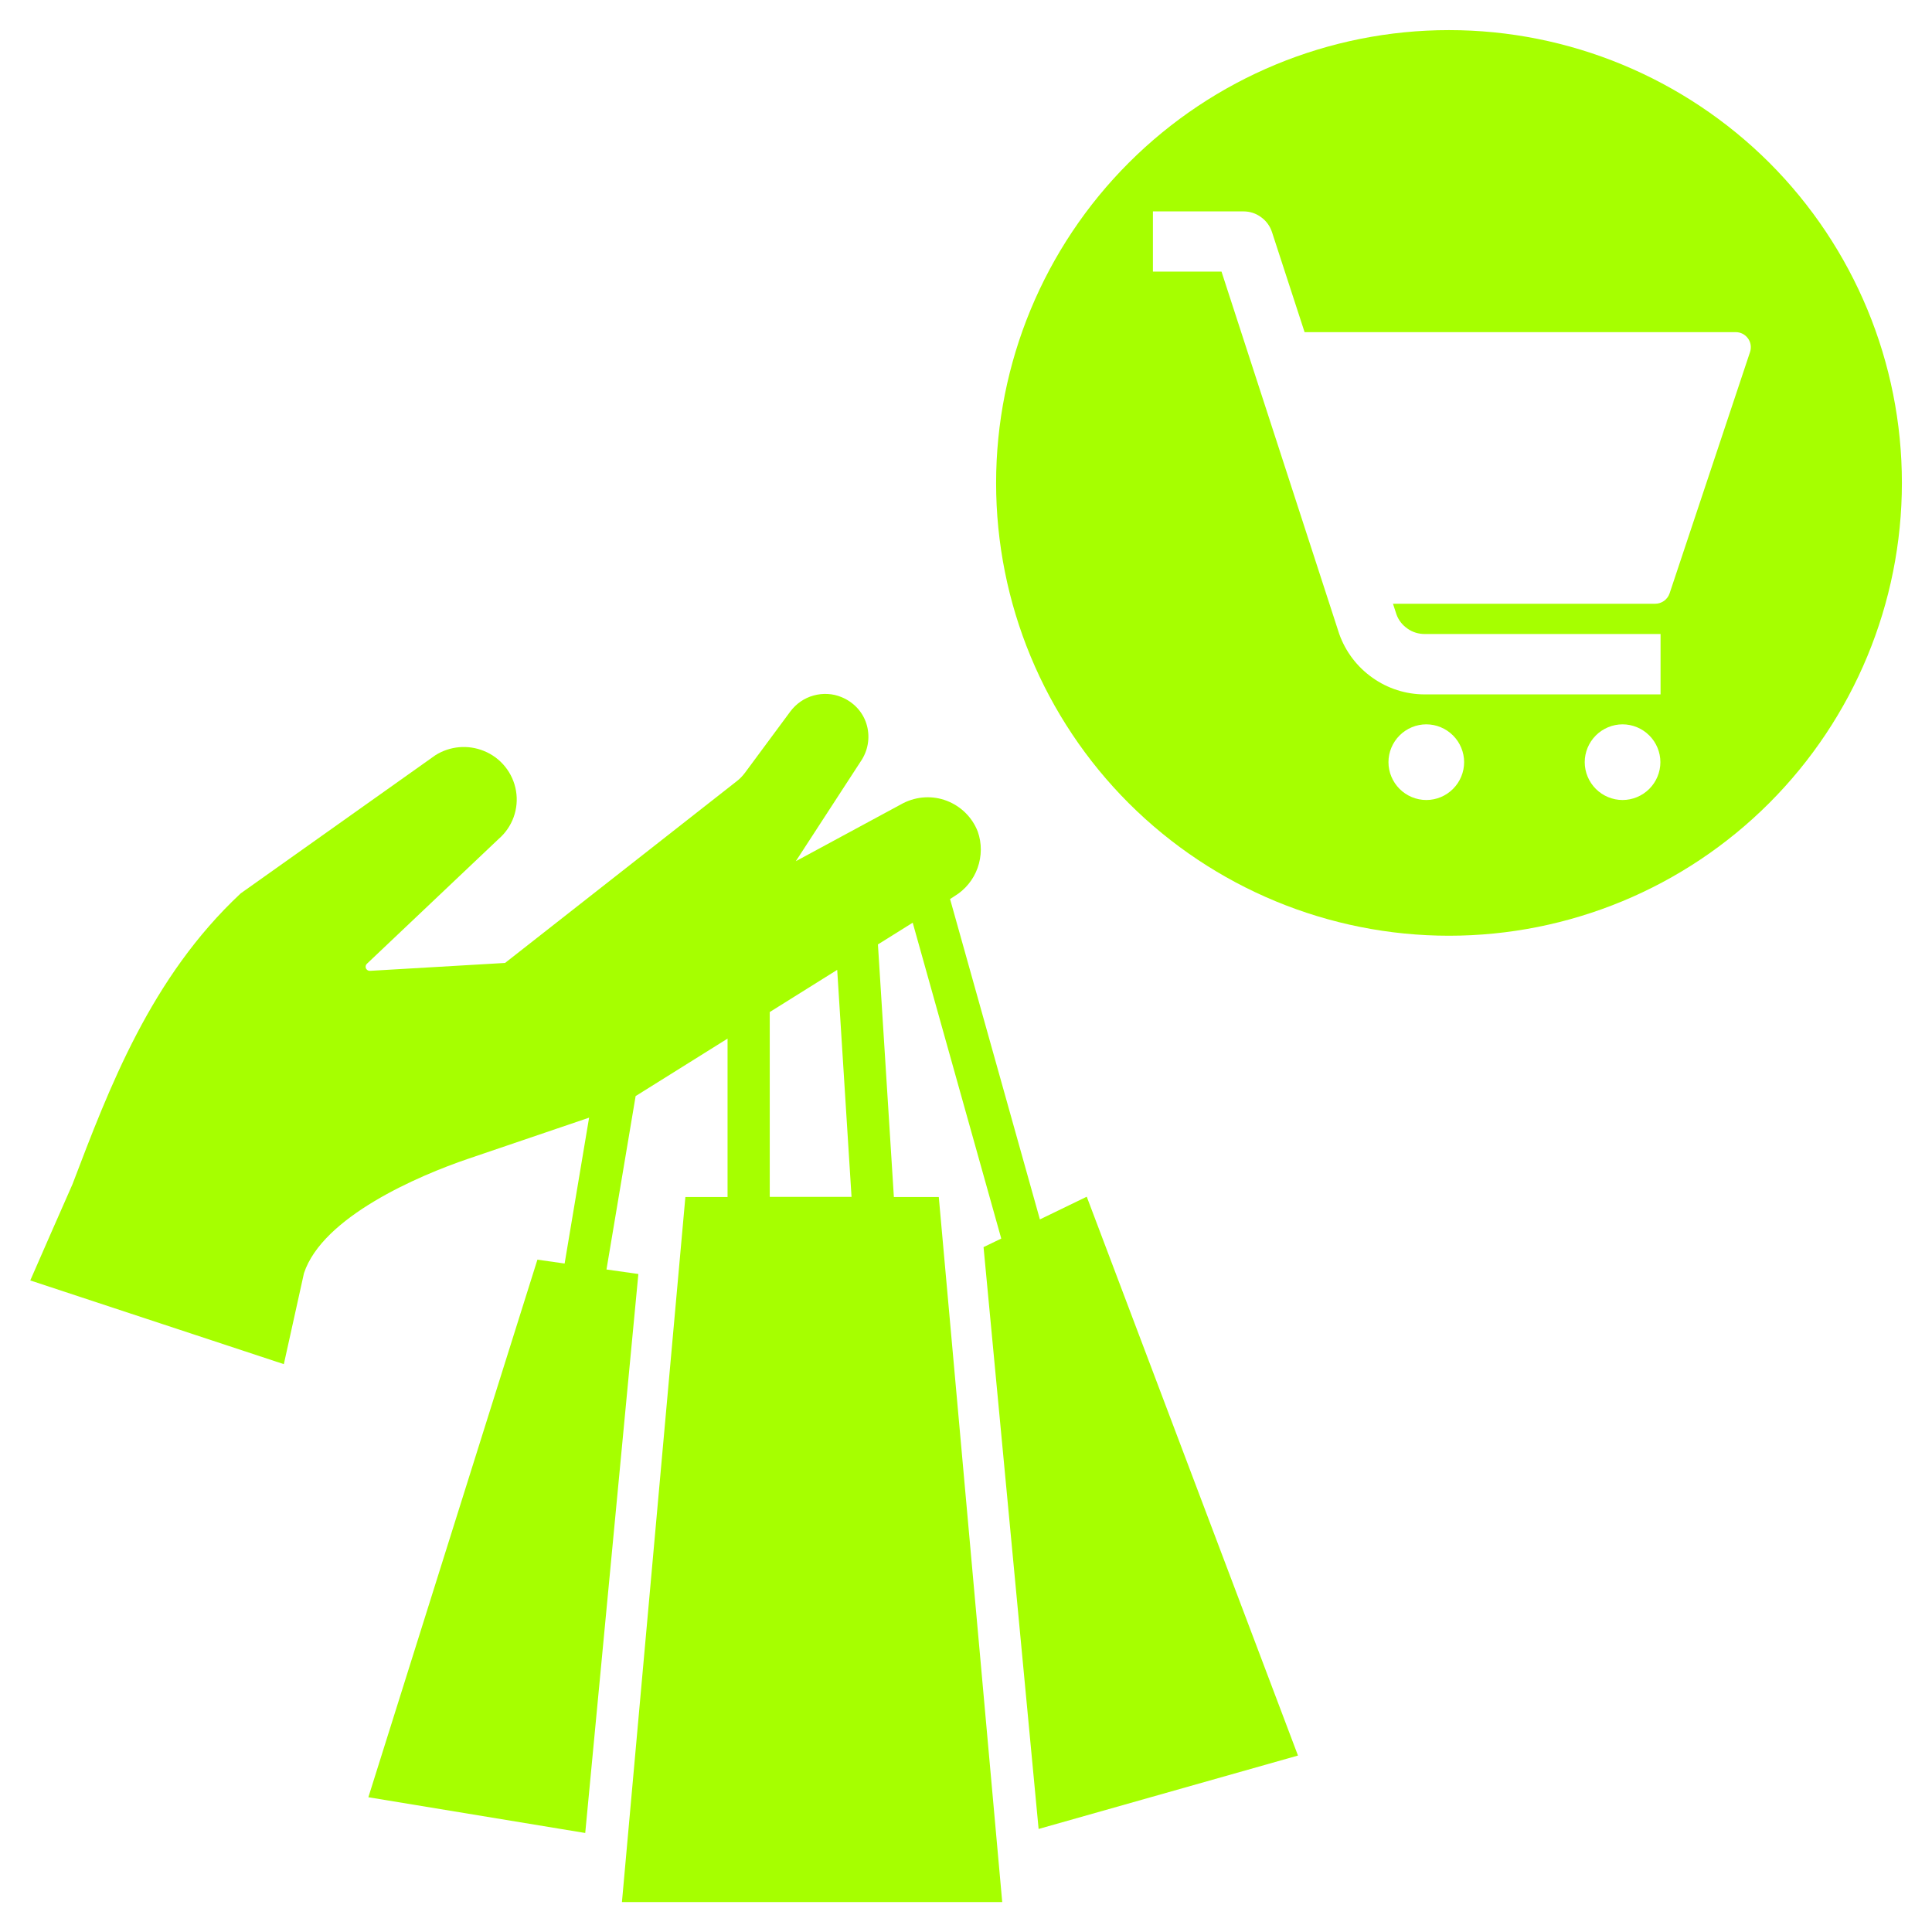
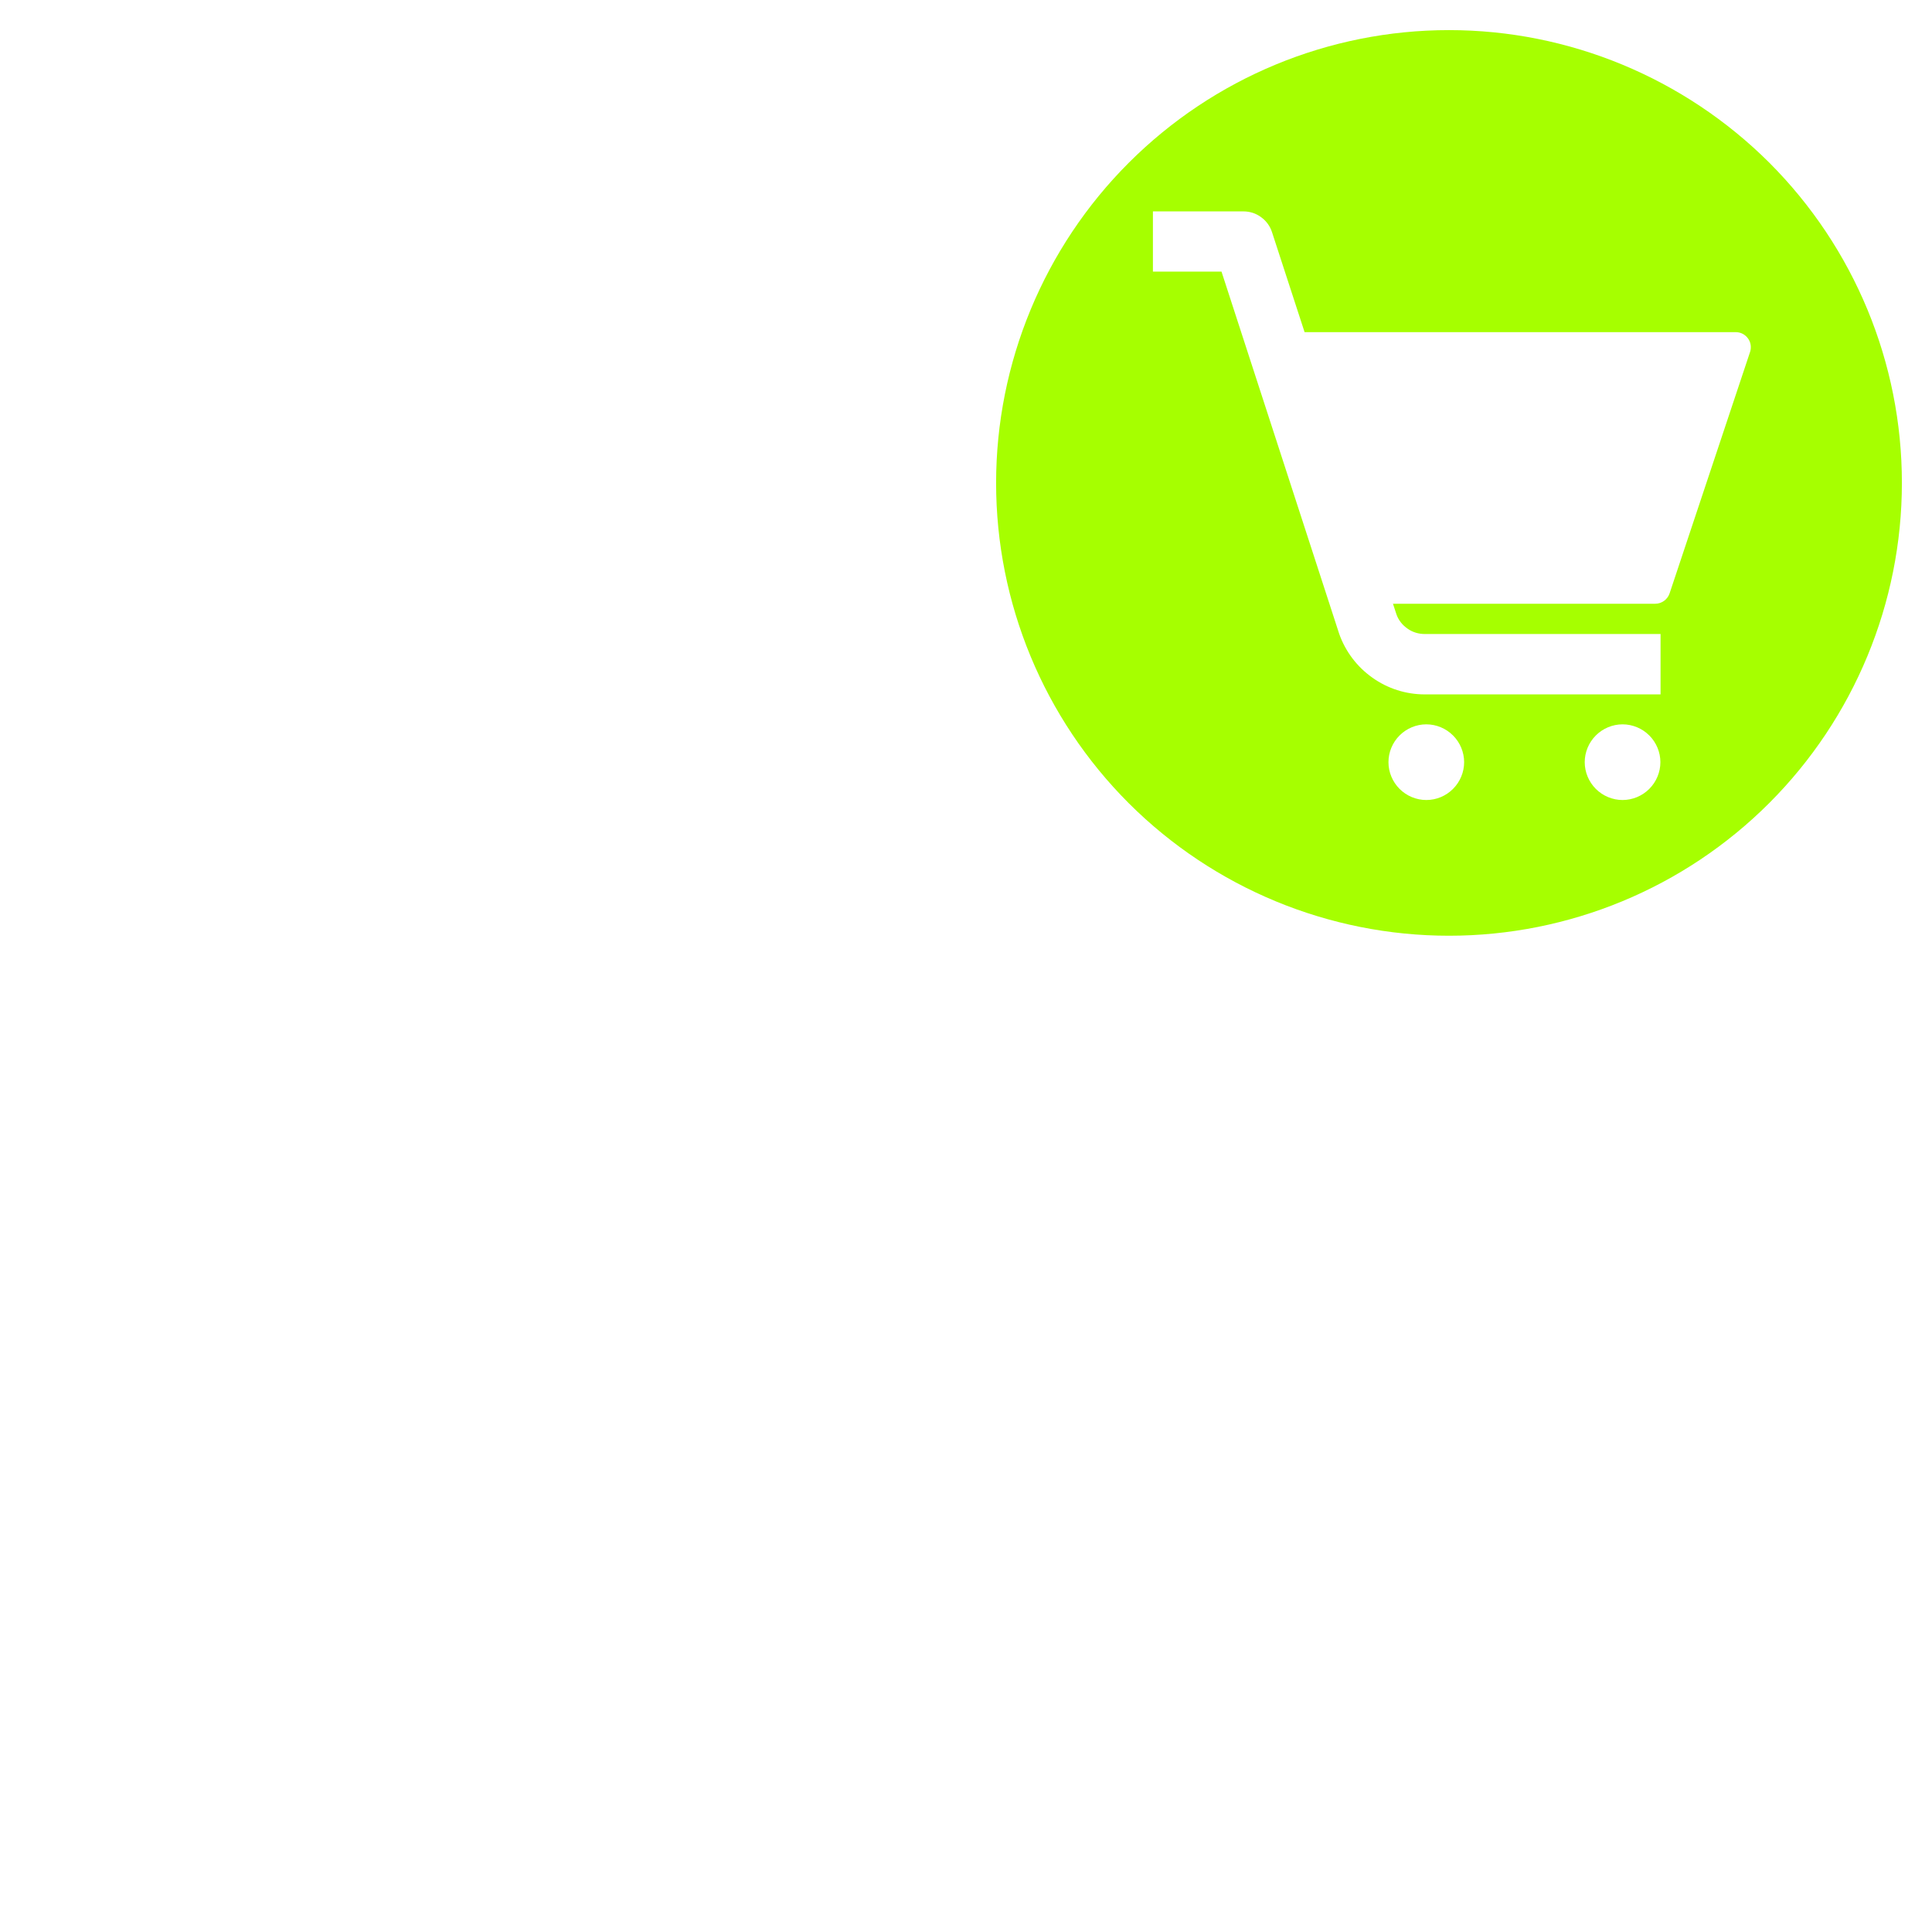
<svg xmlns="http://www.w3.org/2000/svg" id="Layer_1" x="0px" y="0px" viewBox="0 0 1200 1200" style="enable-background:new 0 0 1200 1200;" xml:space="preserve">
  <style type="text/css">	.st0{fill:#A6FF00;}</style>
  <g>
-     <path class="st0" d="M188.8,790.8L188.8,790.8c11.6-35,70.9-60.5,102.1-71.1l75-25.5l-15.2,90.6l-16.9-2.4l-105,333.9l134.7,22.2  l33-347.2l-19.8-2.8l18.1-107.7l57.1-35.7v98.4h-26.2l-39.4,437.9h236.2l-39.4-437.9h-27.9l-9.9-156.9l21.6-13.5l55,196.2l-11,5.3  l34.2,361.4l161.1-45.6L675,743.3l-29.1,14.1l-55.8-199l2.8-1.8h0c6.6-4,11.7-10.2,14.3-17.5c2.6-7.3,2.7-15.3,0.1-22.6  c-3.4-8.8-10.4-15.7-19.2-19.1c-8.8-3.4-18.6-2.8-27,1.4l-66.8,36.1l41.1-63.2c4.1-6.7,5.1-14.8,2.7-22.3  c-2.4-7.5-8.1-13.4-15.4-16.4c-5.5-2.3-11.7-2.6-17.4-1c-5.8,1.6-10.8,5.1-14.4,9.9l-28.2,38.1c-1.5,2-3.2,3.8-5.2,5.3L313.7,598.1  l-83.8,4.9v0c-1.1,0.1-2.1-0.5-2.6-1.5c-0.4-1-0.2-2.2,0.6-2.9l81.8-77.5v0c8.6-7.4,12.7-18.8,10.8-29.9  c-1.9-11.2-9.5-20.6-20-24.8c-9.9-4-21.1-3-30.1,2.7l-120.9,85.8C93.5,607.2,67.8,675.8,45,735.6c-8.8,19.9-17.5,39.8-26.2,59.7  l157.5,52L188.8,790.8z M478.1,628.6l41.9-26.2l8.9,141h-50.8L478.1,628.6z" />
    <path class="st0" d="M900,581.2c74.6,0,146.1-29.6,198.9-82.4c52.7-52.7,82.4-124.3,82.4-198.9s-29.6-146.1-82.4-198.9  C1046.1,48.4,974.6,18.7,900,18.7s-146.1,29.6-198.9,82.4c-52.7,52.7-82.4,124.3-82.4,198.9s29.6,146.1,82.4,198.9  C753.9,551.6,825.4,581.2,900,581.2z M885.9,496.9c-6.2,0-12.2-2.5-16.6-6.9c-4.4-4.4-6.9-10.4-6.9-16.6s2.5-12.2,6.9-16.6  c4.4-4.4,10.4-6.9,16.6-6.9s12.2,2.5,16.6,6.9c4.4,4.4,6.9,10.4,6.9,16.6s-2.5,12.2-6.9,16.6C898.1,494.4,892.2,496.9,885.9,496.9z   M1007.8,496.9c-6.2,0-12.2-2.5-16.6-6.9c-4.4-4.4-6.9-10.4-6.9-16.6s2.5-12.2,6.9-16.6c4.4-4.4,10.4-6.9,16.6-6.9  s12.2,2.5,16.6,6.9c4.4,4.4,6.9,10.4,6.9,16.6s-2.5,12.2-6.9,16.6C1020,494.4,1014,496.9,1007.8,496.9z M716.1,131.3h56.2  c4,0,7.8,1.2,11,3.6c3.2,2.3,5.6,5.6,6.8,9.4l20.2,62h267.8c3,0,5.8,1.4,7.6,3.9c1.8,2.4,2.2,5.6,1.3,8.4l-50,150  c-1.3,3.8-4.9,6.4-8.9,6.4H865.2l2.2,6.7c1.3,3.6,3.7,6.6,6.9,8.8c3.1,2.2,6.8,3.3,10.7,3.3h146.4v37.5H884.9  c-11.6,0-23-3.6-32.5-10.4c-9.5-6.7-16.7-16.2-20.6-27.2l-73.1-225h-42.6L716.1,131.3z" />
  </g>
</svg>